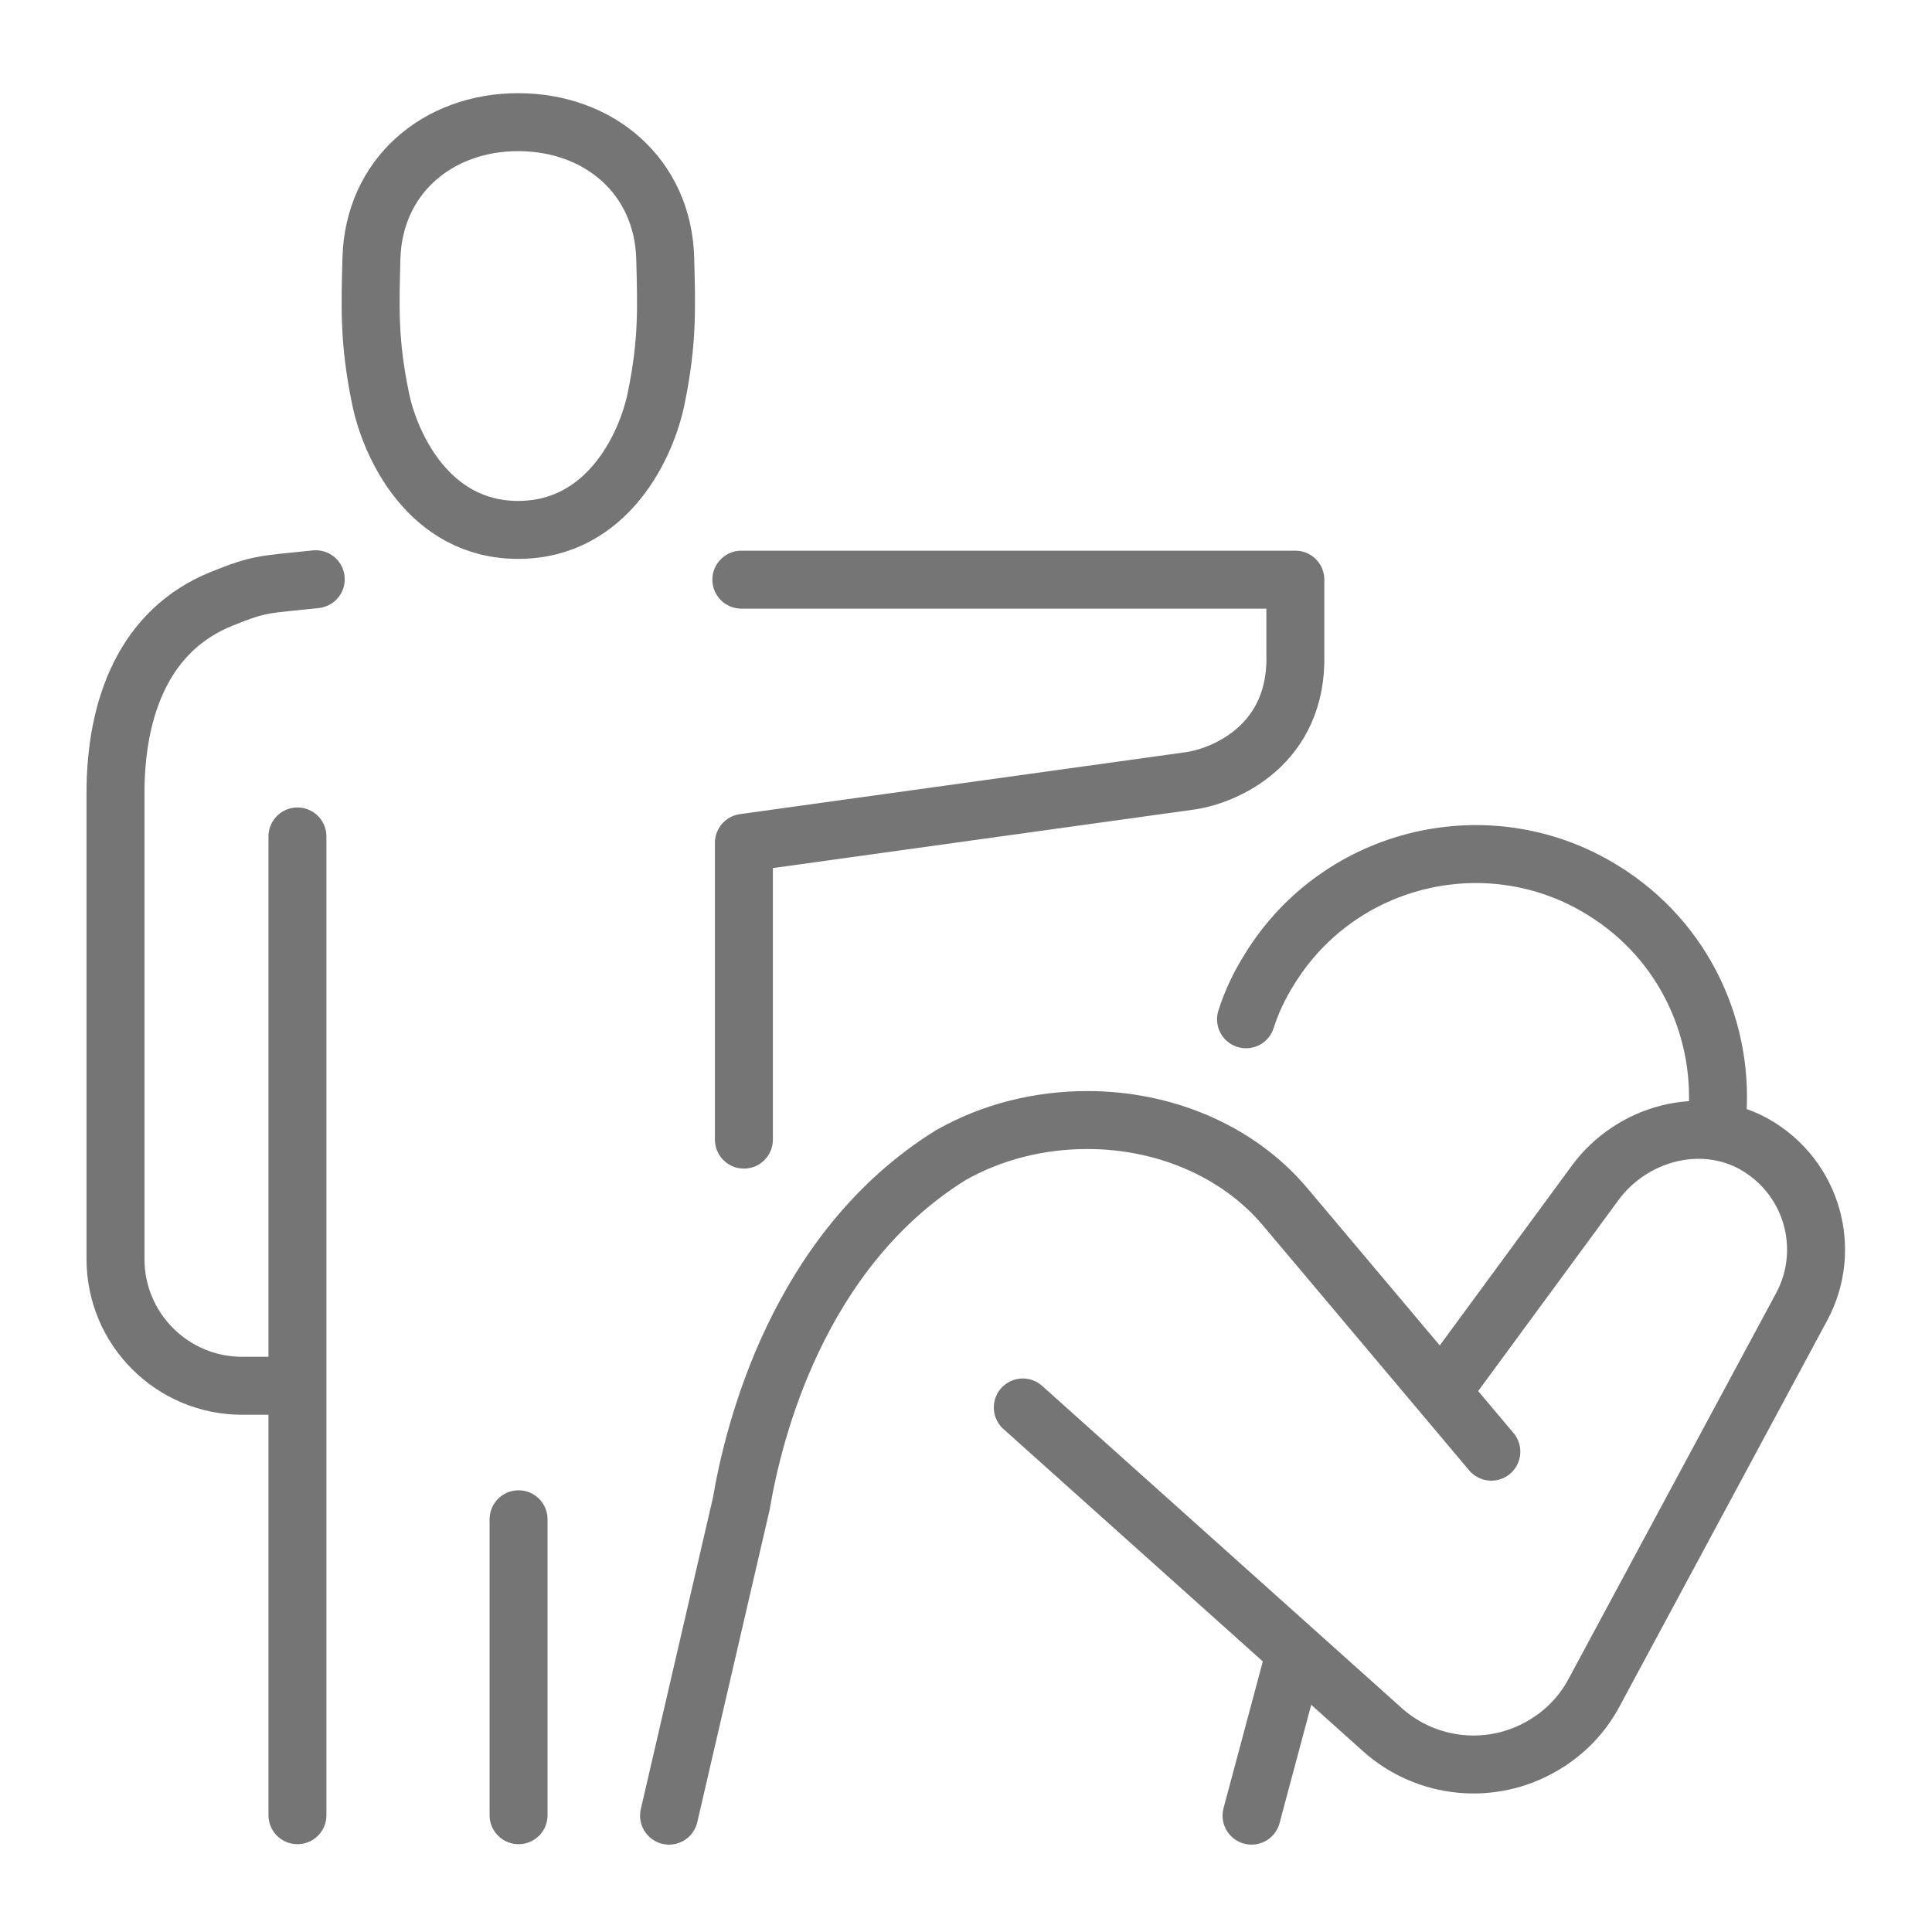
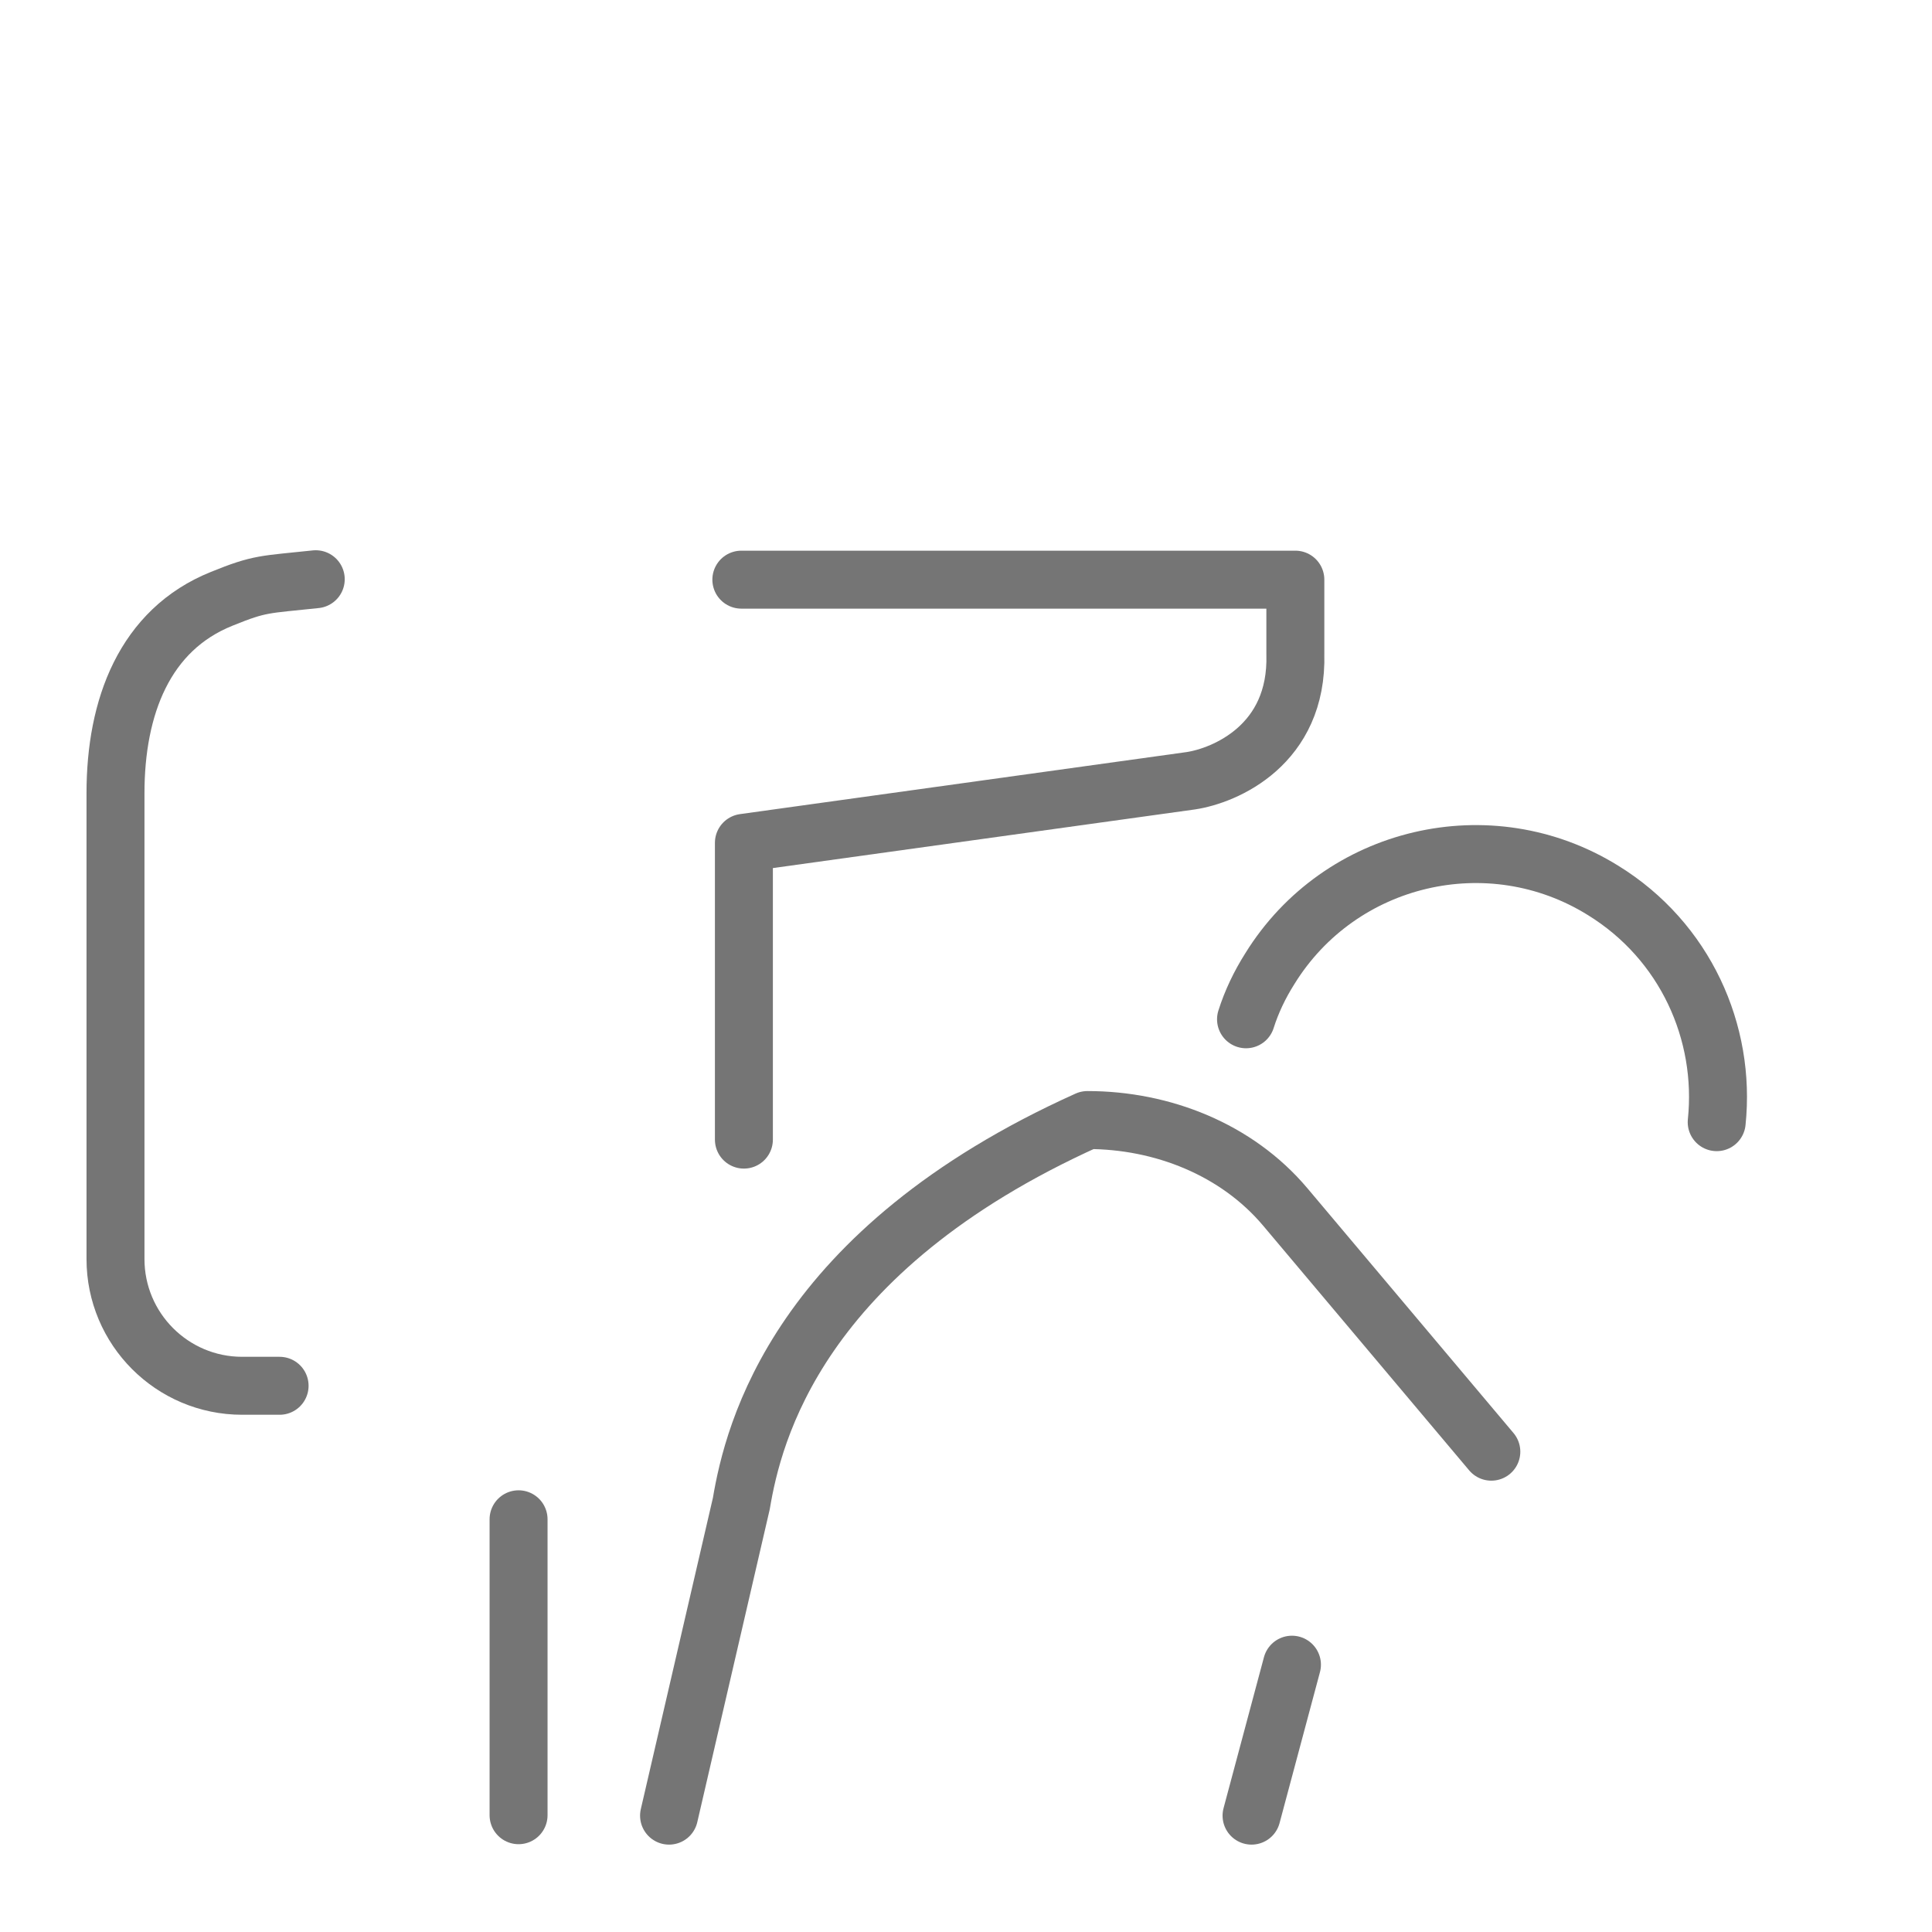
<svg xmlns="http://www.w3.org/2000/svg" width="100" height="100" viewBox="0 0 100 100" fill="none">
  <path d="M64.494 52.758C64.78 51.855 65.198 50.975 65.727 50.139C69.358 44.263 77.104 42.437 82.98 46.09C87.227 48.709 89.34 53.44 88.856 58.083" stroke="#757575" stroke-width="3" stroke-linecap="round" />
-   <path d="M77.191 75.139L66.518 62.463C64.009 59.492 60.158 57.973 56.285 57.973C53.82 57.973 51.355 58.568 49.198 59.8C41.276 64.73 38.987 74.17 38.371 77.824L34.63 93.977" stroke="#757575" stroke-width="3" stroke-linecap="round" stroke-linejoin="round" />
-   <path d="M52.94 72.85L71.557 89.531C73.846 91.578 77.191 91.908 79.832 90.367C80.976 89.707 81.9 88.761 82.517 87.595L93.256 67.634C94.841 64.685 93.828 60.944 90.813 59.228C88.018 57.665 84.453 58.656 82.561 61.23L75.254 71.177" stroke="#757575" stroke-width="3" stroke-linecap="round" />
+   <path d="M77.191 75.139L66.518 62.463C64.009 59.492 60.158 57.973 56.285 57.973C41.276 64.73 38.987 74.17 38.371 77.824L34.63 93.977" stroke="#757575" stroke-width="3" stroke-linecap="round" stroke-linejoin="round" />
  <path d="M66.871 86.164L64.78 93.977" stroke="#757575" stroke-width="3" stroke-linecap="round" stroke-linejoin="round" />
  <path d="M38.372 30.003H67.047V33.854C67.179 38.563 63.394 40.148 61.633 40.412L38.504 43.625V58.986" stroke="#757575" stroke-width="3" stroke-linecap="round" stroke-linejoin="round" />
-   <path d="M26.818 6.323C22.658 6.323 19.335 9.118 19.225 13.387C19.159 15.918 19.093 17.679 19.688 20.584C20.172 23.026 22.196 27.428 26.818 27.428C31.461 27.428 33.486 23.026 33.97 20.584C34.564 17.679 34.498 15.918 34.432 13.387C34.322 9.118 30.999 6.323 26.818 6.323Z" stroke="#757575" stroke-width="3" stroke-linecap="round" stroke-linejoin="round" />
-   <path d="M15.396 43.295V93.955" stroke="#757575" stroke-width="3" stroke-linecap="round" stroke-linejoin="round" />
  <path d="M16.343 29.981C13.68 30.267 13.482 30.179 11.479 30.993C7.474 32.599 5.978 36.605 5.978 41.05V65.17C5.978 68.779 8.904 71.728 12.536 71.728H14.472" stroke="#757575" stroke-width="3" stroke-linecap="round" stroke-linejoin="round" />
  <path d="M26.841 78.638V93.955" stroke="#757575" stroke-width="3" stroke-linecap="round" stroke-linejoin="round" />
</svg>